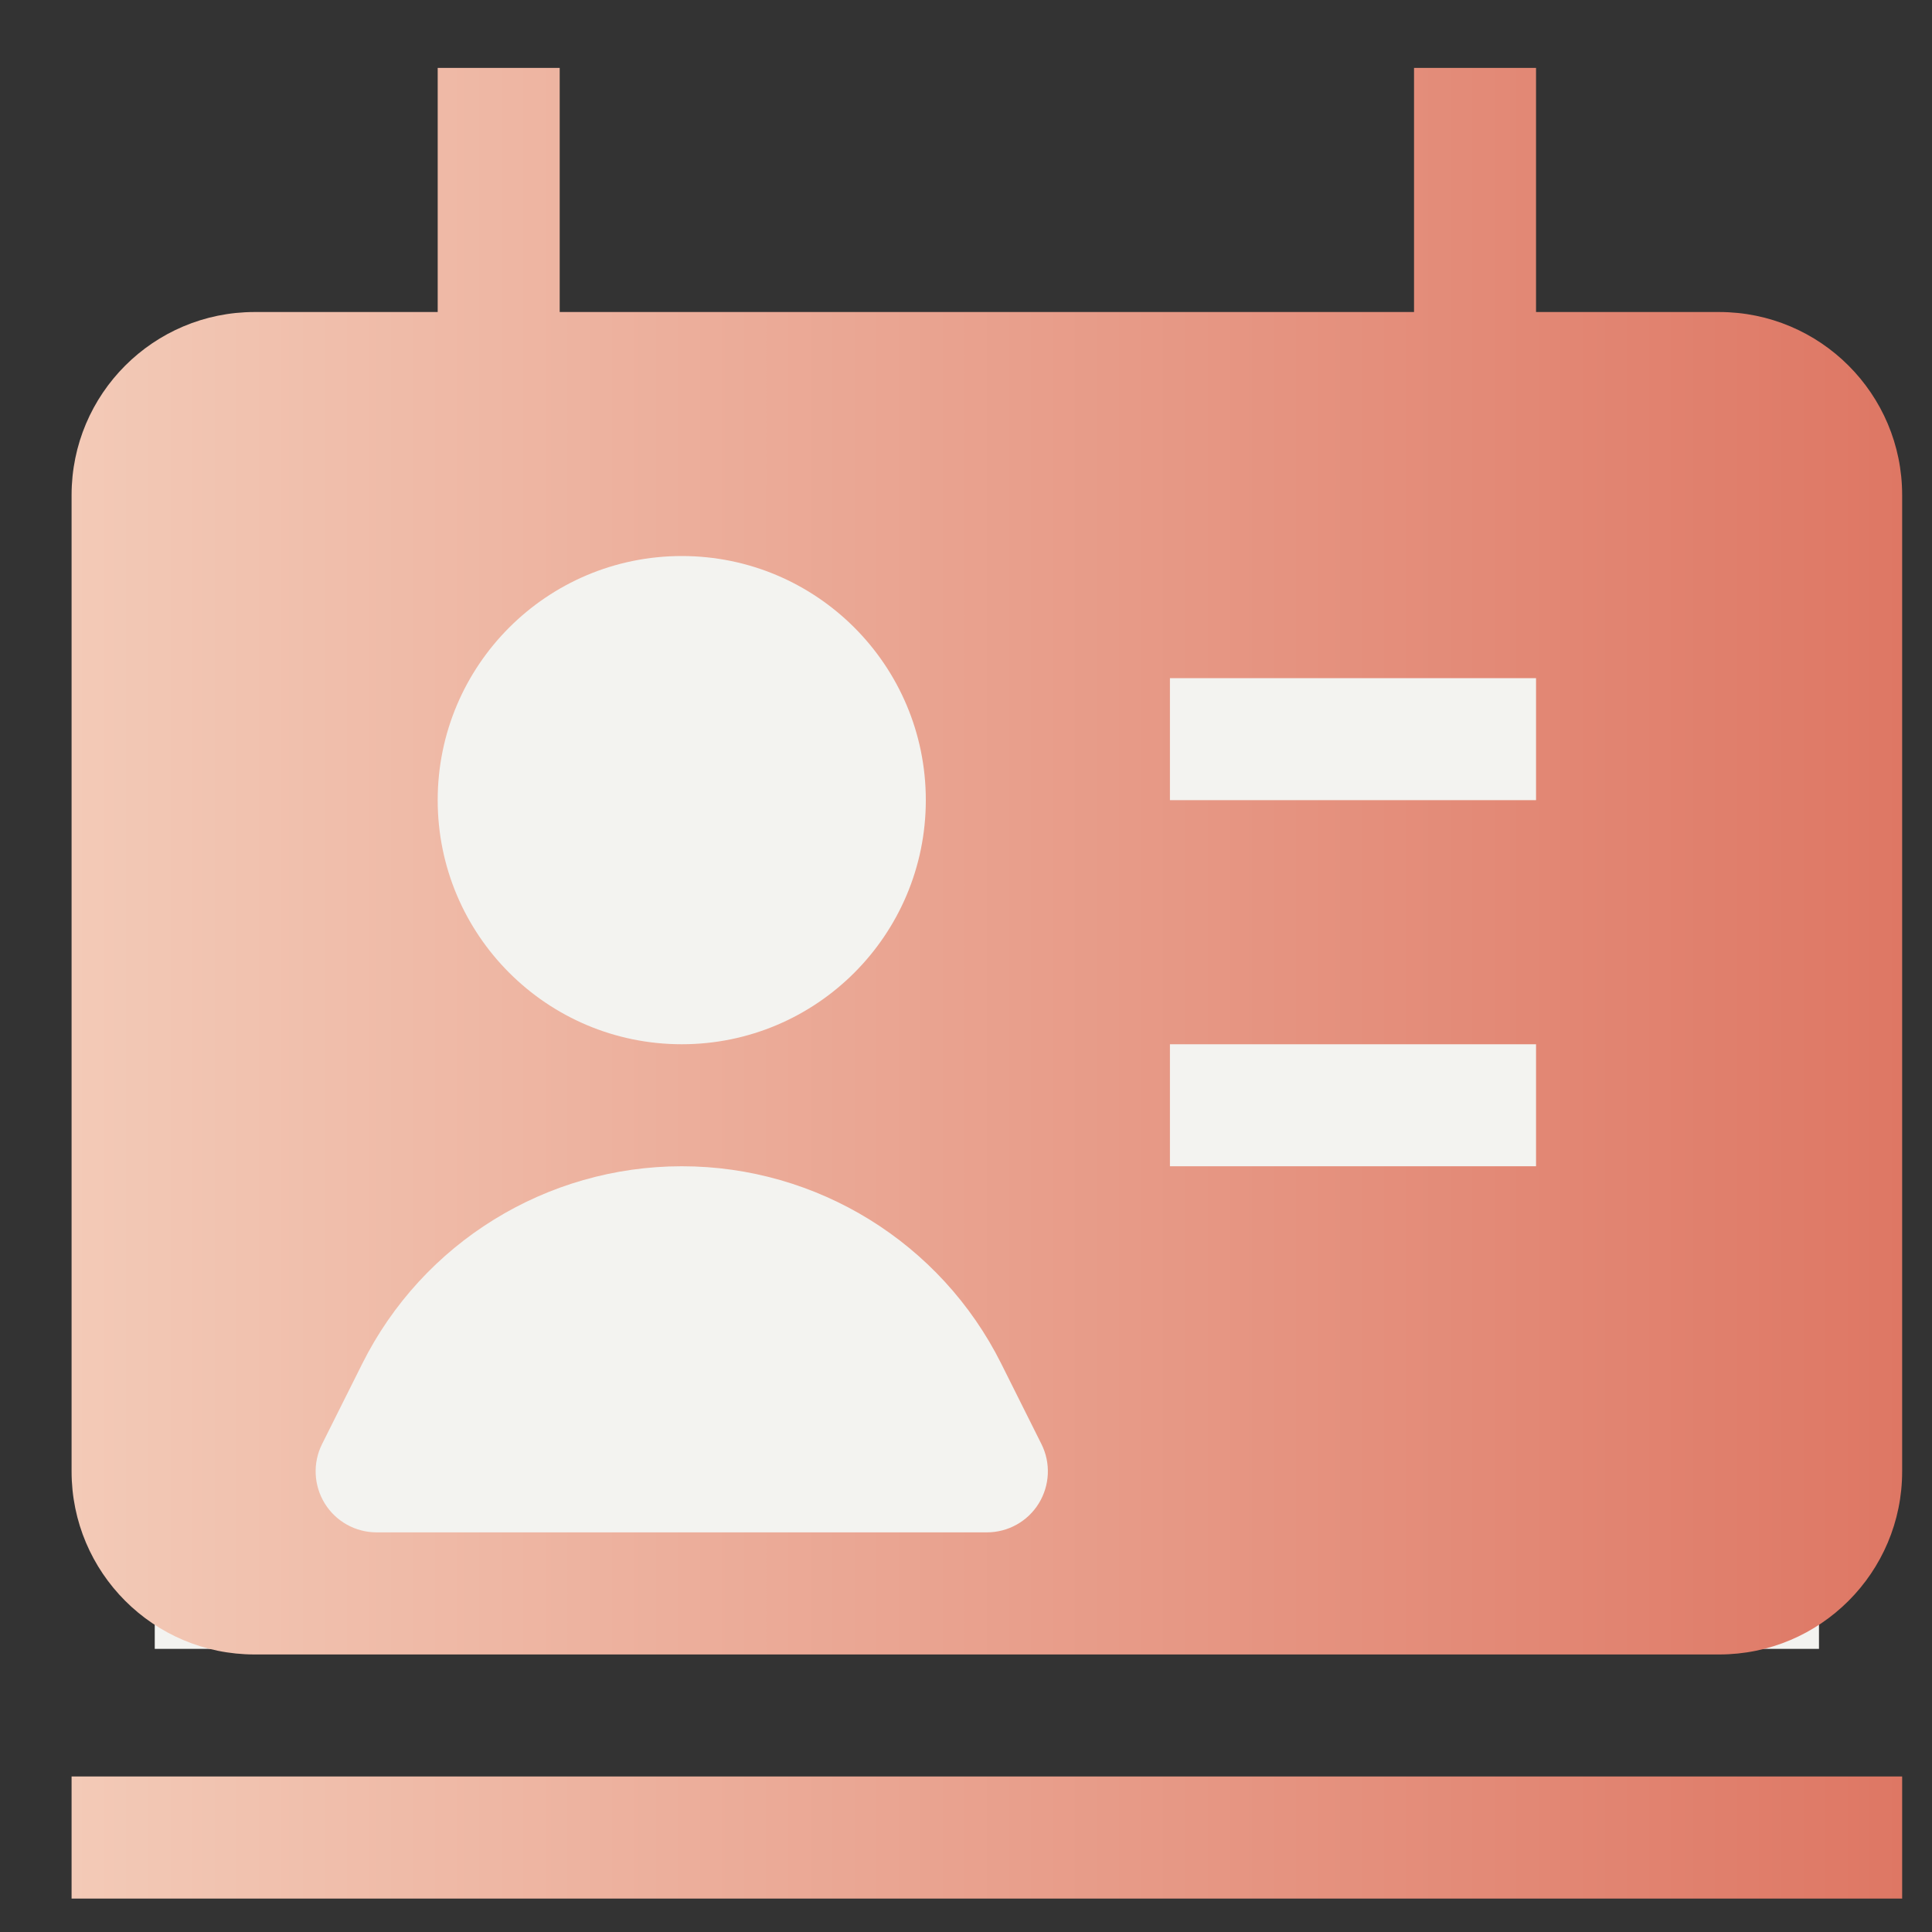
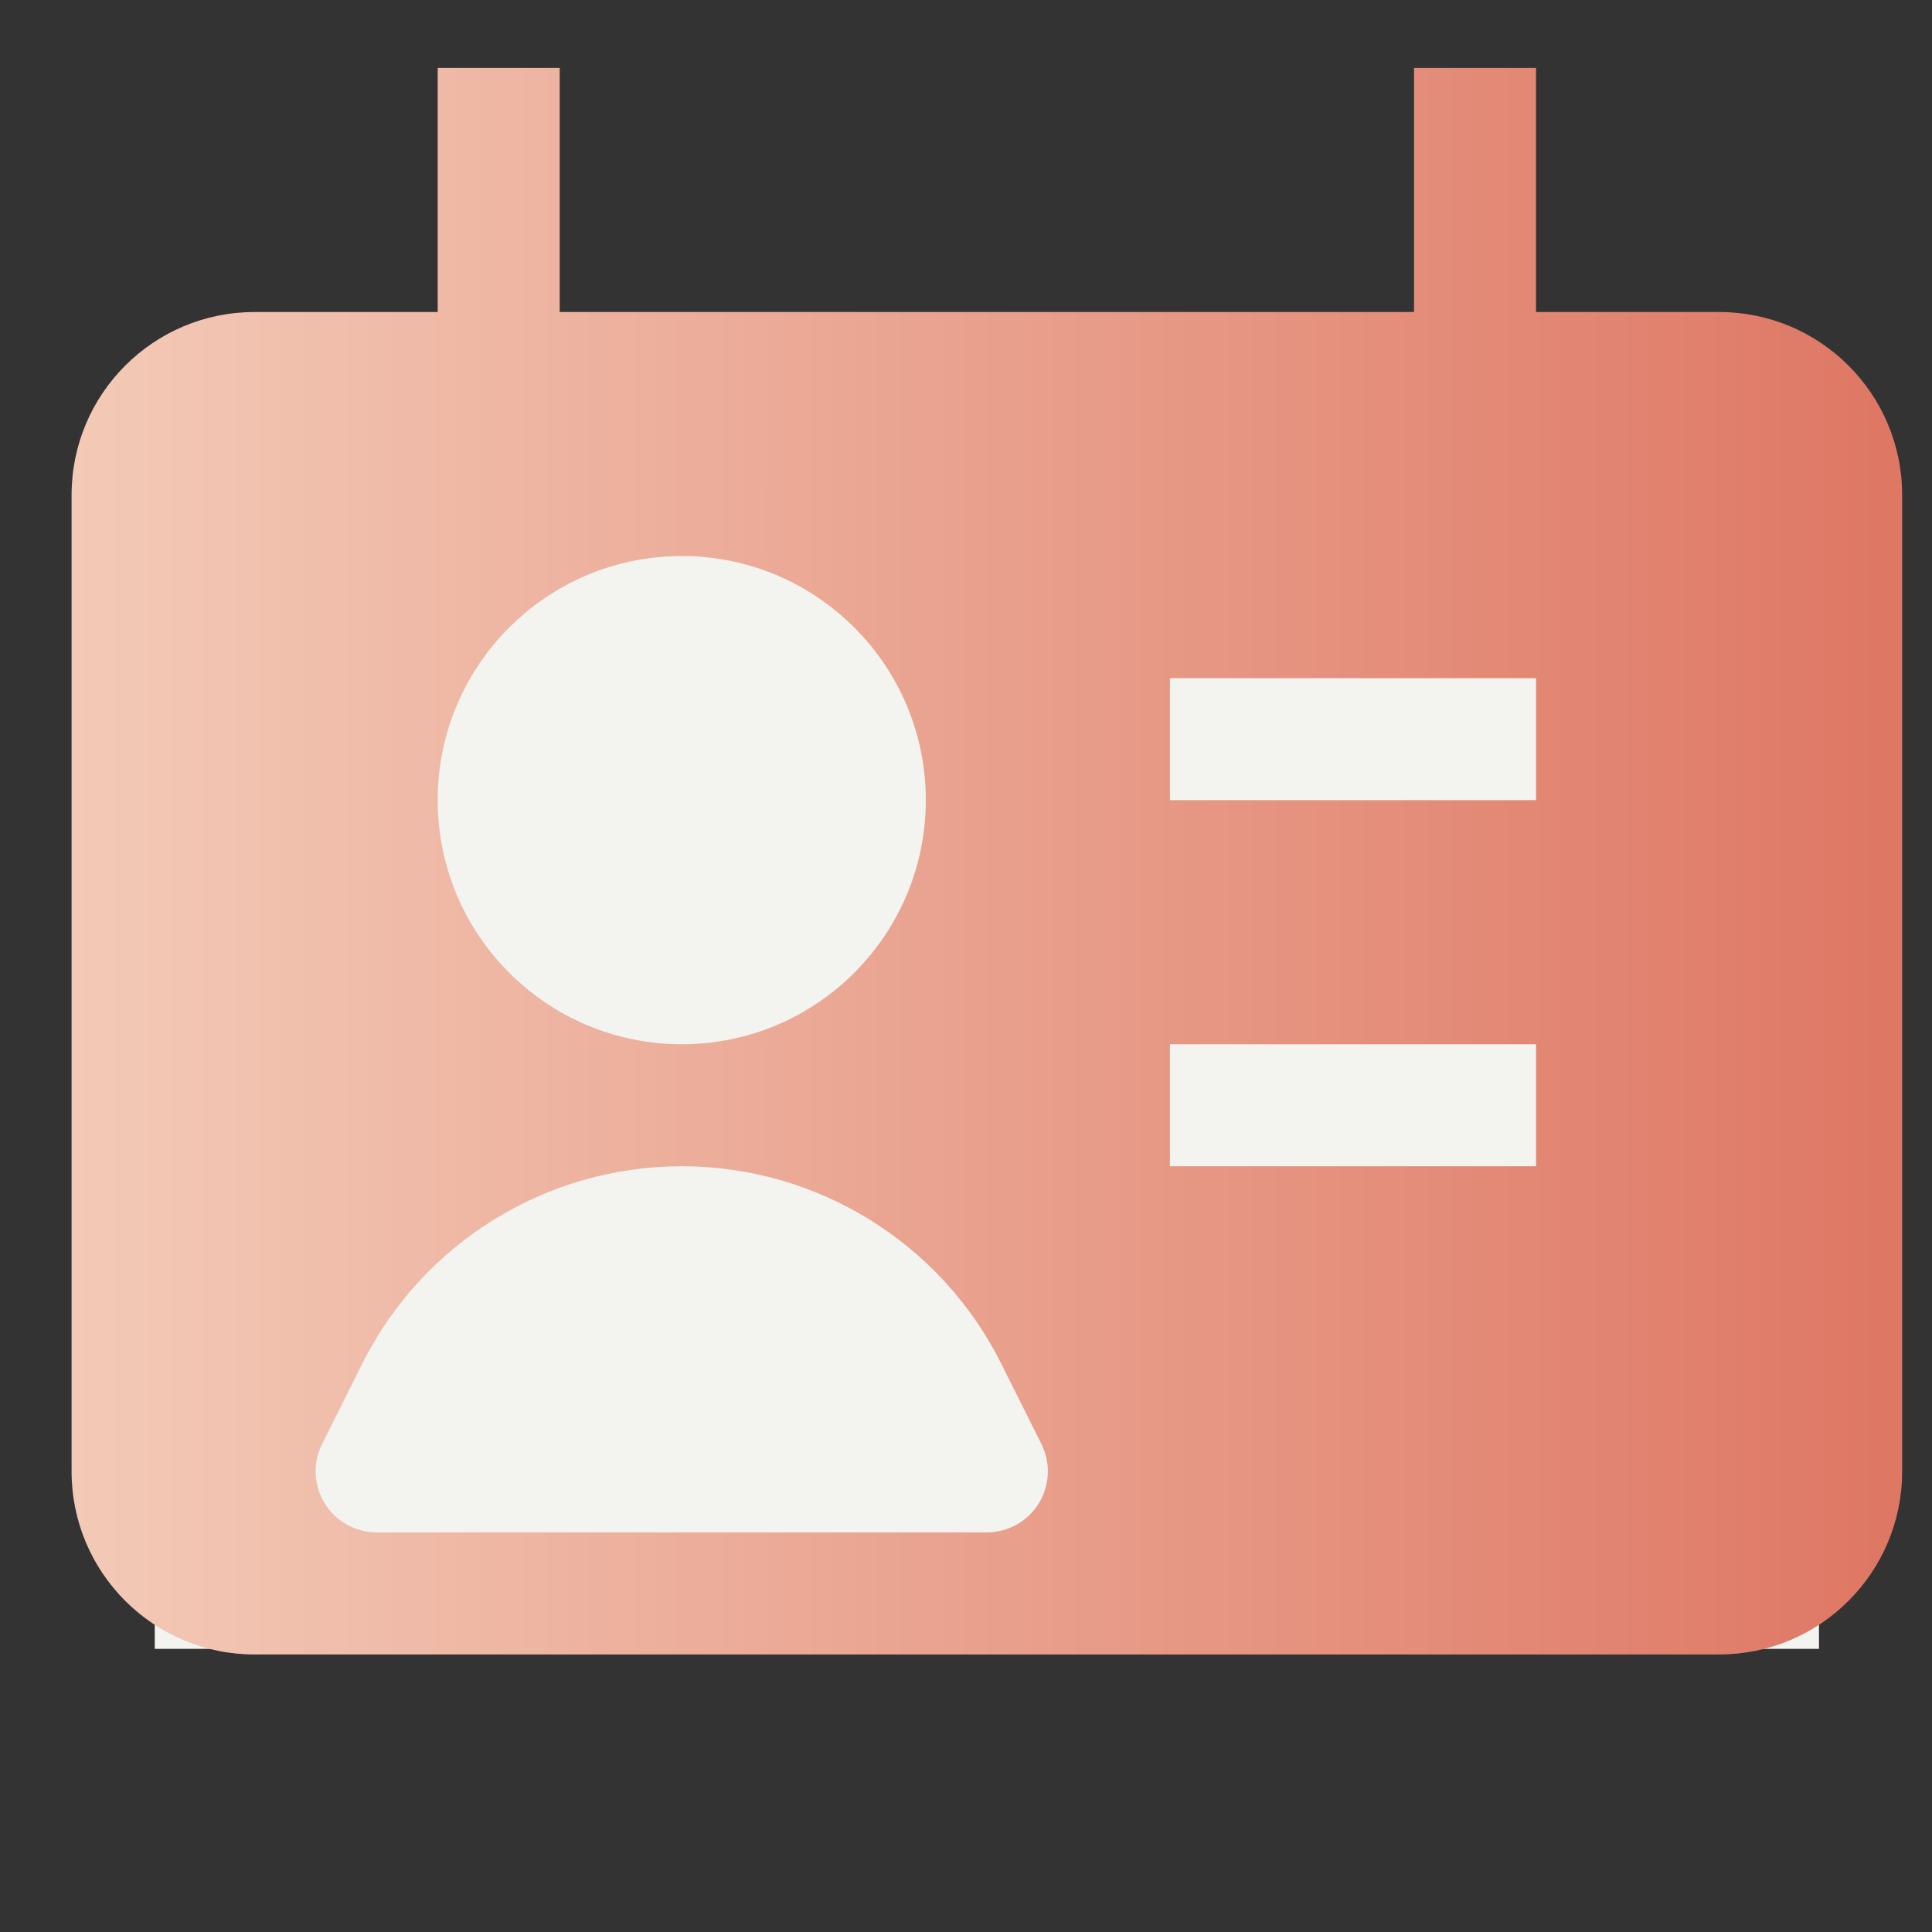
<svg xmlns="http://www.w3.org/2000/svg" width="20" height="20" viewBox="0 0 20 20" fill="none">
  <rect x="0" y="0" width="20" height="20" fill="#333333" stroke="none" />
  <rect x="1.602" y="5.01" width="17.228" height="12.059" fill="#F3F3F0" />
  <path fill-rule="evenodd" clip-rule="evenodd" d="M14.638 3.23H5.794V0.703H4.531V3.23H2.636C1.589 3.23 0.741 4.078 0.741 5.125V15.232C0.741 16.278 1.589 17.127 2.636 17.127H17.796C18.843 17.127 19.691 16.278 19.691 15.232V5.125C19.691 4.078 18.843 3.23 17.796 3.23H15.901V0.703H14.638V3.23ZM4.531 8.283C4.531 6.888 5.662 5.756 7.058 5.756C8.453 5.756 9.584 6.888 9.584 8.283C9.584 9.678 8.453 10.81 7.058 10.81C5.662 10.81 4.531 9.678 4.531 8.283ZM3.75 14.117C4.376 12.864 5.657 12.073 7.058 12.073C8.458 12.073 9.739 12.864 10.365 14.117L10.781 14.949C10.879 15.145 10.868 15.377 10.753 15.564C10.638 15.75 10.435 15.863 10.216 15.863H3.899C3.68 15.863 3.477 15.75 3.362 15.564C3.247 15.377 3.236 15.145 3.334 14.949L3.75 14.117ZM12.111 8.283H15.901V7.02H12.111V8.283ZM12.111 12.073H15.901V10.81H12.111V12.073Z" fill="url(#paint0_linear_755_326)" />
-   <path d="M19.691 18.39V19.654H0.741V18.39H19.691Z" fill="url(#paint1_linear_755_326)" />
  <defs>
    <linearGradient id="paint0_linear_755_326" x1="0.741" y1="8.915" x2="19.691" y2="8.915" gradientUnits="userSpaceOnUse">
      <stop stop-color="#F3CAB7" />
      <stop offset="1" stop-color="#DE7764" />
    </linearGradient>
    <linearGradient id="paint1_linear_755_326" x1="0.741" y1="19.022" x2="19.691" y2="19.022" gradientUnits="userSpaceOnUse">
      <stop stop-color="#F3CAB7" />
      <stop offset="1" stop-color="#DE7764" />
    </linearGradient>
  </defs>
</svg>